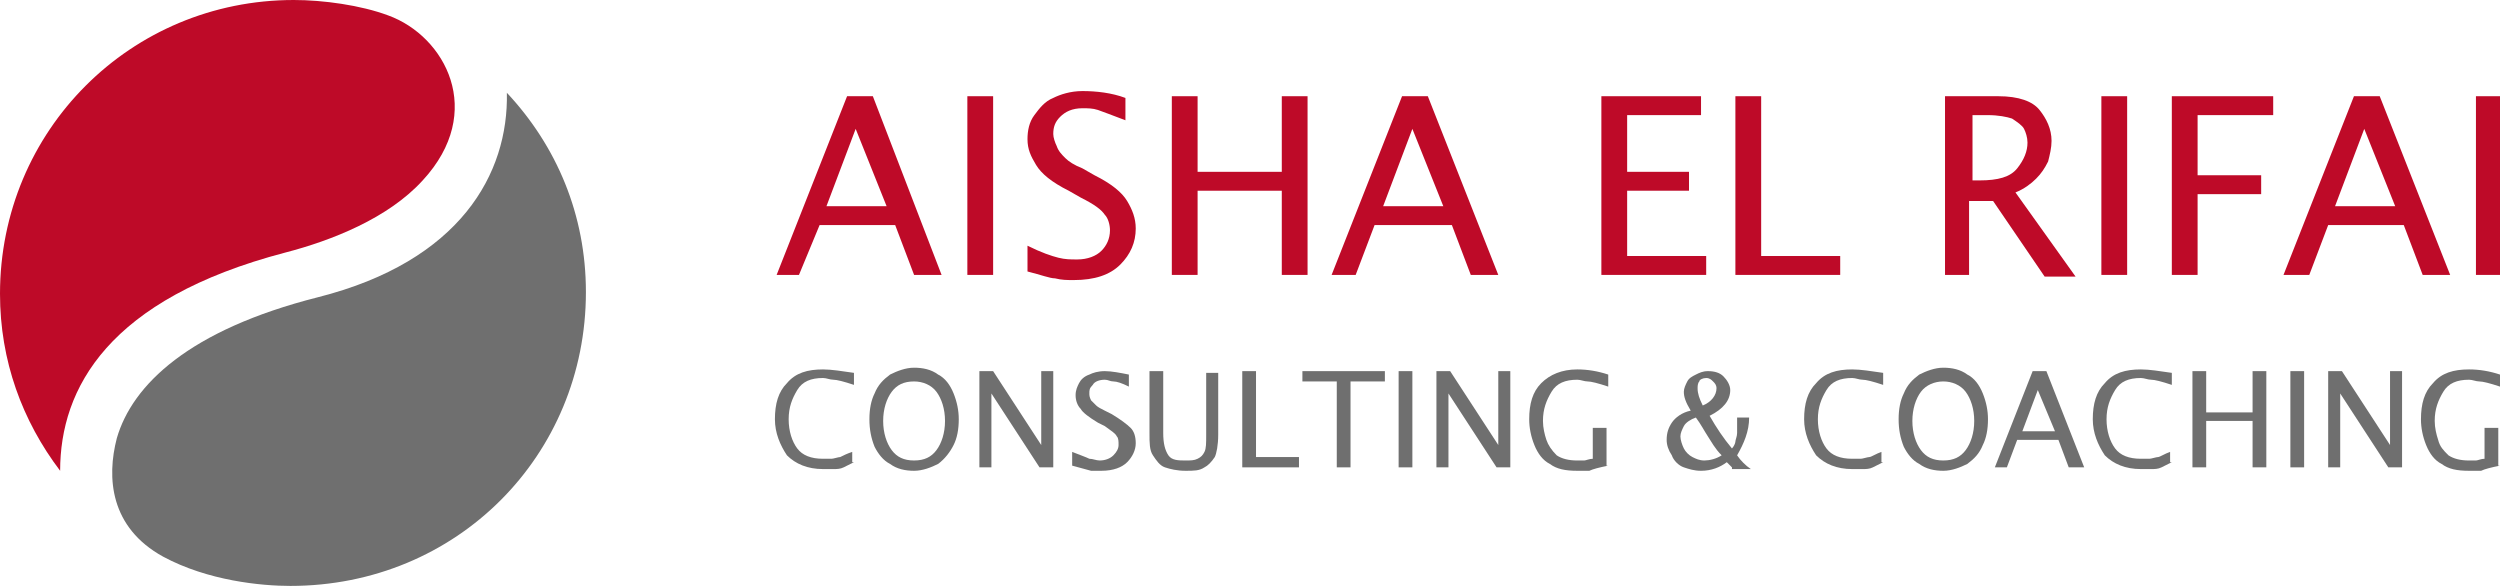
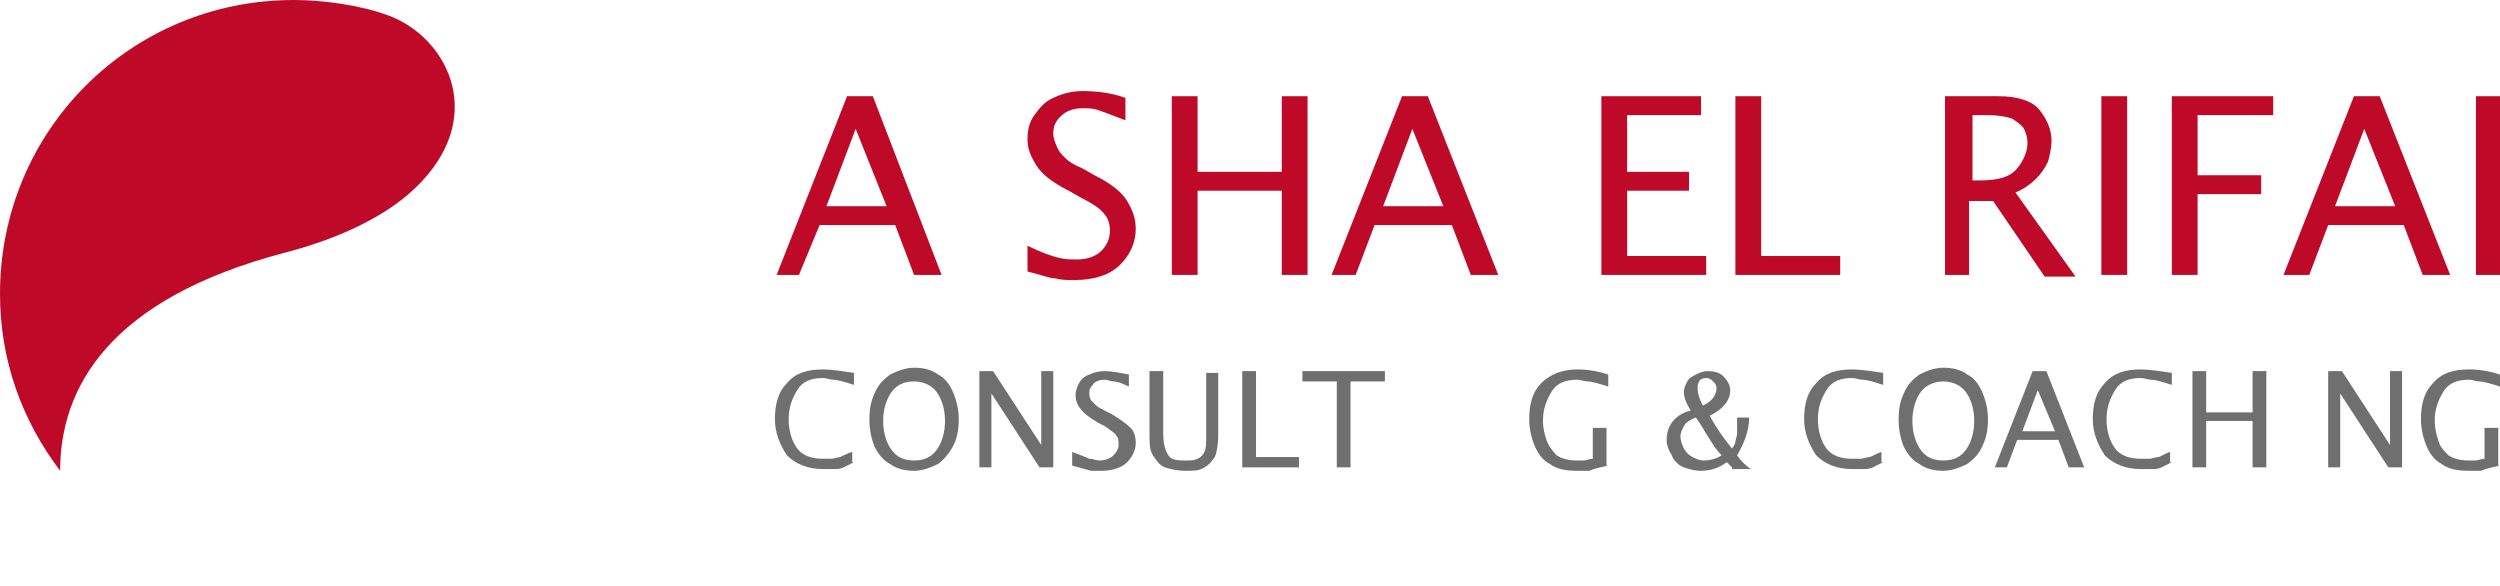
<svg xmlns="http://www.w3.org/2000/svg" version="1.1" id="Logo" x="0px" y="0px" viewBox="0 0 145.5 34.1" style="enable-background:new 0 0 145.5 34.1;" xml:space="preserve">
  <style type="text/css">
	.st0{fill:#BE0A28;}
	.st1{fill:#6F6F6F;}
</style>
  <g>
    <path class="st0" d="M45.2,16l4.1-10.4h1.5L54.8,16h-1.6l-1.1-2.9h-4.4L46.5,16H45.2z M48.1,12h3.5l-1.8-4.5L48.1,12z" />
-     <path class="st0" d="M56.3,16V5.6h1.5V16H56.3z" />
    <path class="st0" d="M59.8,15.8v-1.5c0.8,0.4,1.4,0.6,1.8,0.7c0.4,0.1,0.7,0.1,1.1,0.1c0.6,0,1.1-0.2,1.4-0.5   c0.3-0.3,0.5-0.7,0.5-1.2c0-0.3-0.1-0.7-0.3-0.9c-0.2-0.3-0.6-0.6-1.4-1l-0.7-0.4c-1-0.5-1.6-1-1.9-1.5s-0.5-0.9-0.5-1.5   c0-0.5,0.1-1,0.4-1.4c0.3-0.4,0.6-0.8,1.1-1c0.4-0.2,1-0.4,1.7-0.4c0.8,0,1.7,0.1,2.5,0.4v1.3c-0.8-0.3-1.3-0.5-1.6-0.6   c-0.3-0.1-0.6-0.1-0.9-0.1c-0.6,0-1,0.2-1.3,0.5c-0.3,0.3-0.4,0.6-0.4,1c0,0.2,0.1,0.5,0.2,0.7C61.6,8.8,61.8,9,62,9.2   c0.2,0.2,0.5,0.4,1,0.6l0.7,0.4c1,0.5,1.6,1,1.9,1.5c0.3,0.5,0.5,1,0.5,1.6c0,0.8-0.3,1.5-0.9,2.1c-0.6,0.6-1.5,0.9-2.7,0.9   c-0.4,0-0.7,0-1.1-0.1C61.1,16.2,60.6,16,59.8,15.8z" />
    <path class="st0" d="M68.2,16V5.6h1.5V10h4.9V5.6h1.5V16h-1.5v-4.9h-4.9V16H68.2z" />
    <path class="st0" d="M77.5,16l4.1-10.4h1.5L87.2,16h-1.6l-1.1-2.9H80L78.9,16H77.5z M80.5,12H84l-1.8-4.5L80.5,12z" />
    <path class="st0" d="M93.2,16V5.6H99v1.1h-4.3v3.3h3.6v1.1h-3.6v3.8h4.6V16H93.2z" />
    <path class="st0" d="M101,16V5.6h1.5v9.3h4.6V16H101z" />
    <path class="st0" d="M113.2,16V5.6h3.1c1.2,0,2,0.3,2.4,0.8c0.4,0.5,0.7,1.1,0.7,1.8c0,0.4-0.1,0.8-0.2,1.2c-0.2,0.4-0.4,0.7-0.7,1   c-0.3,0.3-0.7,0.6-1.2,0.8l3.5,4.9H119l-3-4.4h-1.4V16H113.2z M114.7,10.5h0.5c1.1,0,1.8-0.2,2.2-0.7c0.4-0.5,0.6-1,0.6-1.5   c0-0.3-0.1-0.6-0.2-0.8c-0.1-0.2-0.4-0.4-0.7-0.6c-0.3-0.1-0.8-0.2-1.4-0.2h-0.9V10.5z" />
    <path class="st0" d="M122.3,16V5.6h1.5V16H122.3z" />
    <path class="st0" d="M126.4,16V5.6h5.9v1.1h-4.4v3.5h3.7v1.1h-3.7V16H126.4z" />
    <path class="st0" d="M132.9,16l4.1-10.4h1.5l4.1,10.4H141l-1.1-2.9h-4.4l-1.1,2.9H132.9z M135.9,12h3.5l-1.8-4.5L135.9,12z" />
    <path class="st0" d="M144.1,16V5.6h1.5V16H144.1z" />
  </g>
  <g>
    <path class="st1" d="M49.7,26.9c-0.2,0.1-0.4,0.2-0.6,0.3c-0.2,0.1-0.4,0.1-0.6,0.1c-0.2,0-0.4,0-0.6,0c-0.9,0-1.6-0.3-2.1-0.8   c-0.4-0.6-0.7-1.3-0.7-2.1c0-0.9,0.2-1.6,0.7-2.1c0.5-0.6,1.2-0.8,2.1-0.8c0.5,0,1.1,0.1,1.8,0.2v0.7c-0.6-0.2-1-0.3-1.2-0.3   S48.1,22,47.9,22c-0.7,0-1.2,0.2-1.5,0.7s-0.5,1-0.5,1.7c0,0.7,0.2,1.3,0.5,1.7s0.8,0.6,1.5,0.6c0.2,0,0.4,0,0.5,0s0.4-0.1,0.5-0.1   c0.2-0.1,0.4-0.2,0.7-0.3V26.9z" />
    <path class="st1" d="M53.2,27.4c-0.5,0-1-0.1-1.4-0.4c-0.4-0.2-0.7-0.6-0.9-1c-0.2-0.5-0.3-1-0.3-1.6c0-0.6,0.1-1.1,0.3-1.5   c0.2-0.5,0.5-0.8,0.9-1.1c0.4-0.2,0.9-0.4,1.4-0.4c0.5,0,1,0.1,1.4,0.4c0.4,0.2,0.7,0.6,0.9,1.1c0.2,0.5,0.3,1,0.3,1.5   c0,0.6-0.1,1.1-0.3,1.5S55,26.7,54.6,27C54.2,27.2,53.7,27.4,53.2,27.4z M53.2,26.8c0.6,0,1-0.2,1.3-0.6c0.3-0.4,0.5-1,0.5-1.7   c0-0.7-0.2-1.3-0.5-1.7c-0.3-0.4-0.8-0.6-1.3-0.6c-0.6,0-1,0.2-1.3,0.6c-0.3,0.4-0.5,1-0.5,1.7c0,0.7,0.2,1.3,0.5,1.7   C52.2,26.6,52.6,26.8,53.2,26.8z" />
    <path class="st1" d="M57,27.2v-5.6h0.8l2.8,4.3v-4.3h0.7v5.6h-0.8l-2.8-4.3v4.3H57z" />
    <path class="st1" d="M62.4,27.1v-0.8c0.5,0.2,0.8,0.3,1,0.4c0.2,0,0.4,0.1,0.6,0.1c0.3,0,0.6-0.1,0.8-0.3c0.2-0.2,0.3-0.4,0.3-0.6   c0-0.2,0-0.4-0.1-0.5c-0.1-0.2-0.3-0.3-0.7-0.6l-0.4-0.2c-0.5-0.3-0.9-0.6-1-0.8c-0.2-0.2-0.3-0.5-0.3-0.8c0-0.3,0.1-0.5,0.2-0.7   c0.1-0.2,0.3-0.4,0.6-0.5c0.2-0.1,0.5-0.2,0.9-0.2c0.4,0,0.9,0.1,1.4,0.2v0.7c-0.4-0.2-0.7-0.3-0.9-0.3c-0.2,0-0.3-0.1-0.5-0.1   c-0.3,0-0.6,0.1-0.7,0.3c-0.2,0.2-0.2,0.3-0.2,0.5c0,0.1,0,0.2,0.1,0.4c0.1,0.1,0.2,0.2,0.3,0.3s0.3,0.2,0.5,0.3l0.4,0.2   c0.5,0.3,0.9,0.6,1.1,0.8c0.2,0.2,0.3,0.5,0.3,0.9c0,0.4-0.2,0.8-0.5,1.1c-0.3,0.3-0.8,0.5-1.5,0.5c-0.2,0-0.4,0-0.6,0   C63.1,27.3,62.8,27.2,62.4,27.1z" />
    <path class="st1" d="M66.9,21.6h0.8v3.6c0,0.6,0.1,1,0.3,1.3s0.6,0.3,1,0.3c0.3,0,0.5,0,0.7-0.1c0.2-0.1,0.3-0.2,0.4-0.4   c0.1-0.2,0.1-0.5,0.1-1v-3.6h0.7v3.6c0,0.6-0.1,1.1-0.2,1.3c-0.2,0.3-0.4,0.5-0.6,0.6c-0.3,0.2-0.6,0.2-1.1,0.2   c-0.5,0-0.9-0.1-1.2-0.2s-0.5-0.4-0.7-0.7c-0.2-0.3-0.2-0.7-0.2-1.3V21.6z" />
    <path class="st1" d="M72.3,27.2v-5.6h0.8v5h2.5v0.6H72.3z" />
    <path class="st1" d="M77.8,27.2v-5h-2v-0.6h4.8v0.6h-2v5H77.8z" />
-     <path class="st1" d="M81.4,27.2v-5.6h0.8v5.6H81.4z" />
-     <path class="st1" d="M83.6,27.2v-5.6h0.8l2.8,4.3v-4.3h0.7v5.6h-0.8l-2.8-4.3v4.3H83.6z" />
    <path class="st1" d="M93.6,27.1c-0.5,0.1-0.9,0.2-1.1,0.3c-0.2,0-0.5,0-0.7,0c-0.7,0-1.2-0.1-1.6-0.4c-0.4-0.2-0.7-0.6-0.9-1.1   c-0.2-0.5-0.3-1-0.3-1.5c0-0.9,0.2-1.6,0.7-2.1s1.2-0.8,2.1-0.8c0.6,0,1.2,0.1,1.8,0.3v0.7c-0.6-0.2-1-0.3-1.2-0.3   c-0.2,0-0.4-0.1-0.6-0.1c-0.7,0-1.2,0.2-1.5,0.7c-0.3,0.5-0.5,1-0.5,1.7c0,0.4,0.1,0.8,0.2,1.1s0.3,0.6,0.6,0.9   c0.3,0.2,0.7,0.3,1.2,0.3c0.1,0,0.3,0,0.4,0c0.1,0,0.3-0.1,0.5-0.1v-1.8h0.8V27.1z" />
    <path class="st1" d="M100.8,27.2l-0.3-0.3c-0.4,0.3-0.9,0.5-1.5,0.5c-0.4,0-0.7-0.1-1-0.2c-0.3-0.1-0.6-0.4-0.7-0.7   c-0.2-0.3-0.3-0.6-0.3-0.9c0-0.4,0.1-0.7,0.3-1c0.2-0.3,0.6-0.6,1.1-0.7c-0.3-0.5-0.4-0.8-0.4-1.1c0-0.2,0.1-0.4,0.2-0.6   c0.1-0.2,0.3-0.3,0.5-0.4c0.2-0.1,0.4-0.2,0.7-0.2c0.4,0,0.7,0.1,0.9,0.3c0.2,0.2,0.4,0.5,0.4,0.8c0,0.6-0.4,1.1-1.2,1.5   c0.4,0.7,0.8,1.3,1.3,1.9c0.1-0.1,0.2-0.3,0.2-0.4c0-0.1,0.1-0.3,0.1-0.5s0-0.4,0-0.6l0-0.3h0.7c0,0.8-0.3,1.5-0.7,2.2   c0.2,0.3,0.5,0.6,0.8,0.8H100.8z M100.2,26.5c-0.4-0.4-0.6-0.8-0.8-1.1c-0.2-0.3-0.4-0.7-0.7-1.1c-0.3,0.1-0.6,0.3-0.7,0.5   s-0.2,0.4-0.2,0.6c0,0.2,0.1,0.5,0.2,0.7c0.1,0.2,0.3,0.4,0.5,0.5c0.2,0.1,0.4,0.2,0.7,0.2C99.5,26.8,99.9,26.7,100.2,26.5z    M99.1,23.6c0.5-0.2,0.8-0.6,0.8-1c0-0.2-0.1-0.3-0.2-0.4c-0.1-0.1-0.2-0.2-0.4-0.2c-0.2,0-0.4,0.1-0.4,0.2   c-0.1,0.1-0.1,0.3-0.1,0.4C98.8,22.9,98.9,23.2,99.1,23.6z" />
    <path class="st1" d="M109.6,26.9c-0.2,0.1-0.4,0.2-0.6,0.3c-0.2,0.1-0.4,0.1-0.6,0.1c-0.2,0-0.4,0-0.6,0c-0.9,0-1.6-0.3-2.1-0.8   c-0.4-0.6-0.7-1.3-0.7-2.1c0-0.9,0.2-1.6,0.7-2.1c0.5-0.6,1.2-0.8,2.1-0.8c0.5,0,1.1,0.1,1.8,0.2v0.7c-0.6-0.2-1-0.3-1.2-0.3   c-0.2,0-0.4-0.1-0.6-0.1c-0.7,0-1.2,0.2-1.5,0.7c-0.3,0.5-0.5,1-0.5,1.7c0,0.7,0.2,1.3,0.5,1.7c0.3,0.4,0.8,0.6,1.5,0.6   c0.2,0,0.4,0,0.5,0s0.4-0.1,0.5-0.1s0.4-0.2,0.7-0.3V26.9z" />
    <path class="st1" d="M113.1,27.4c-0.5,0-1-0.1-1.4-0.4c-0.4-0.2-0.7-0.6-0.9-1c-0.2-0.5-0.3-1-0.3-1.6c0-0.6,0.1-1.1,0.3-1.5   c0.2-0.5,0.5-0.8,0.9-1.1c0.4-0.2,0.9-0.4,1.4-0.4s1,0.1,1.4,0.4c0.4,0.2,0.7,0.6,0.9,1.1c0.2,0.5,0.3,1,0.3,1.5   c0,0.6-0.1,1.1-0.3,1.5c-0.2,0.5-0.5,0.8-0.9,1.1C114.1,27.2,113.6,27.4,113.1,27.4z M113.1,26.8c0.6,0,1-0.2,1.3-0.6   c0.3-0.4,0.5-1,0.5-1.7c0-0.7-0.2-1.3-0.5-1.7c-0.3-0.4-0.8-0.6-1.3-0.6s-1,0.2-1.3,0.6c-0.3,0.4-0.5,1-0.5,1.7   c0,0.7,0.2,1.3,0.5,1.7C112.1,26.6,112.5,26.8,113.1,26.8z" />
    <path class="st1" d="M116.1,27.2l2.2-5.6h0.8l2.2,5.6h-0.9l-0.6-1.6h-2.4l-0.6,1.6H116.1z M117.7,25.1h1.9l-1-2.4L117.7,25.1z" />
    <path class="st1" d="M126.4,26.9c-0.2,0.1-0.4,0.2-0.6,0.3c-0.2,0.1-0.4,0.1-0.6,0.1c-0.2,0-0.4,0-0.6,0c-0.9,0-1.6-0.3-2.1-0.8   c-0.4-0.6-0.7-1.3-0.7-2.1c0-0.9,0.2-1.6,0.7-2.1c0.5-0.6,1.2-0.8,2.1-0.8c0.5,0,1.1,0.1,1.8,0.2v0.7c-0.6-0.2-1-0.3-1.2-0.3   c-0.2,0-0.4-0.1-0.6-0.1c-0.7,0-1.2,0.2-1.5,0.7c-0.3,0.5-0.5,1-0.5,1.7c0,0.7,0.2,1.3,0.5,1.7c0.3,0.4,0.8,0.6,1.5,0.6   c0.2,0,0.4,0,0.5,0s0.4-0.1,0.5-0.1s0.4-0.2,0.7-0.3V26.9z" />
    <path class="st1" d="M127.6,27.2v-5.6h0.8V24h2.7v-2.4h0.8v5.6h-0.8v-2.7h-2.7v2.7H127.6z" />
-     <path class="st1" d="M133.3,27.2v-5.6h0.8v5.6H133.3z" />
    <path class="st1" d="M135.5,27.2v-5.6h0.8l2.8,4.3v-4.3h0.7v5.6h-0.8l-2.8-4.3v4.3H135.5z" />
    <path class="st1" d="M145.5,27.1c-0.5,0.1-0.9,0.2-1.1,0.3c-0.2,0-0.5,0-0.7,0c-0.7,0-1.2-0.1-1.6-0.4c-0.4-0.2-0.7-0.6-0.9-1.1   c-0.2-0.5-0.3-1-0.3-1.5c0-0.9,0.2-1.6,0.7-2.1c0.5-0.6,1.2-0.8,2.1-0.8c0.6,0,1.2,0.1,1.8,0.3v0.7c-0.6-0.2-1-0.3-1.2-0.3   c-0.2,0-0.4-0.1-0.6-0.1c-0.7,0-1.2,0.2-1.5,0.7c-0.3,0.5-0.5,1-0.5,1.7c0,0.4,0.1,0.8,0.2,1.1c0.1,0.4,0.3,0.6,0.6,0.9   c0.3,0.2,0.7,0.3,1.2,0.3c0.1,0,0.3,0,0.4,0c0.1,0,0.3-0.1,0.5-0.1v-1.8h0.8V27.1z" />
  </g>
  <g>
-     <path class="st1" d="M34.1,17c0-4.5-1.7-8.5-4.6-11.6c0.1,4.7-2.7,9.8-11,11.9c-7.5,1.9-10.8,5.1-11.7,8.2   c-0.6,2.3-0.4,5.2,2.7,6.9c2.6,1.4,5.7,1.7,7.4,1.7C26.6,34.1,34.1,26.5,34.1,17z" />
    <path class="st0" d="M22.6,0.9C21,0.3,18.8,0,17.1,0C7.6,0,0,7.6,0,17.1c0,3.9,1.3,7.4,3.5,10.3c0-4.8,2.8-10,13.1-12.7   c2.7-0.7,6-2,8-4.2C28.3,6.5,25.9,2.1,22.6,0.9z" />
  </g>
  <g>
</g>
  <g>
</g>
  <g>
</g>
  <g>
</g>
  <g>
</g>
  <g>
</g>
</svg>